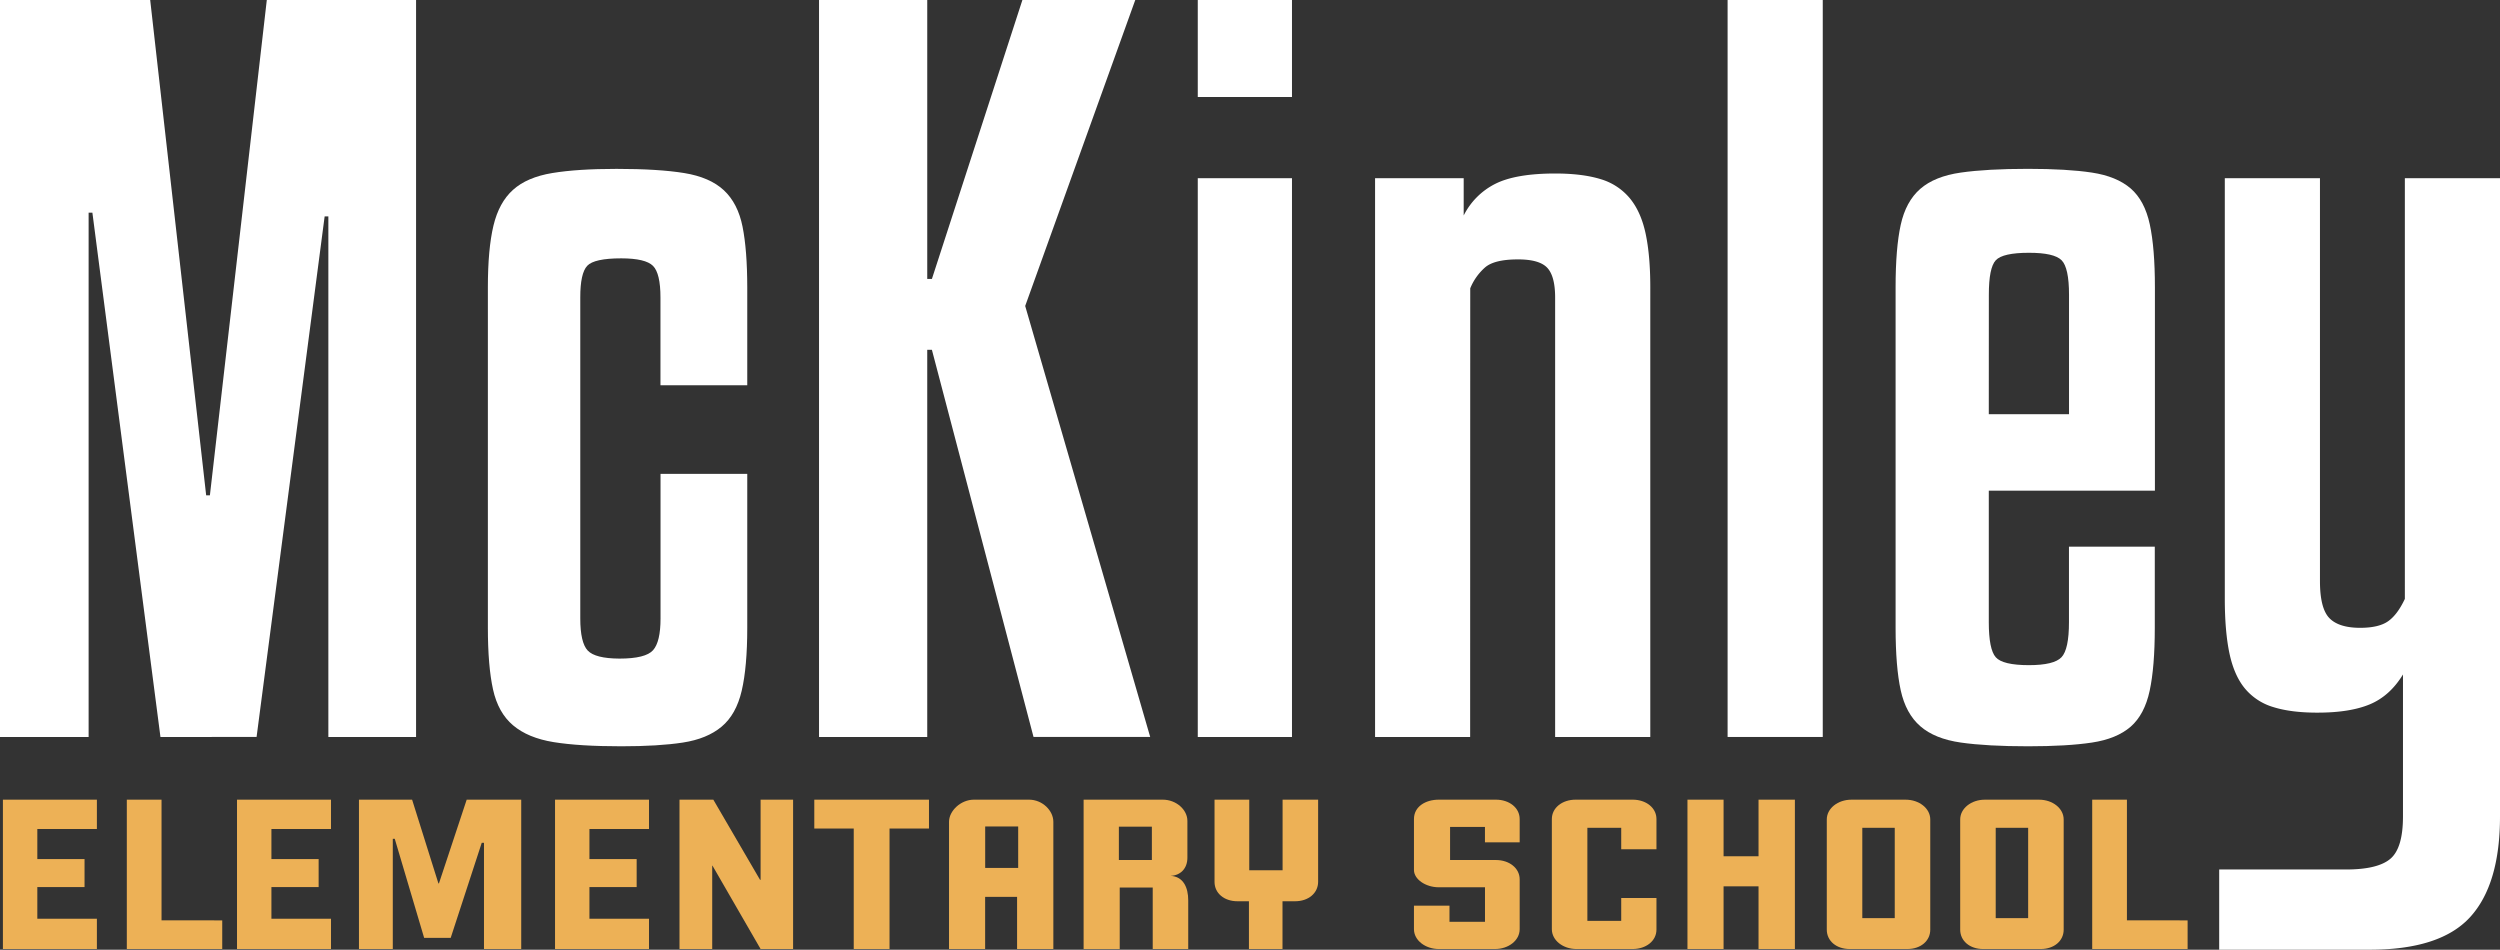
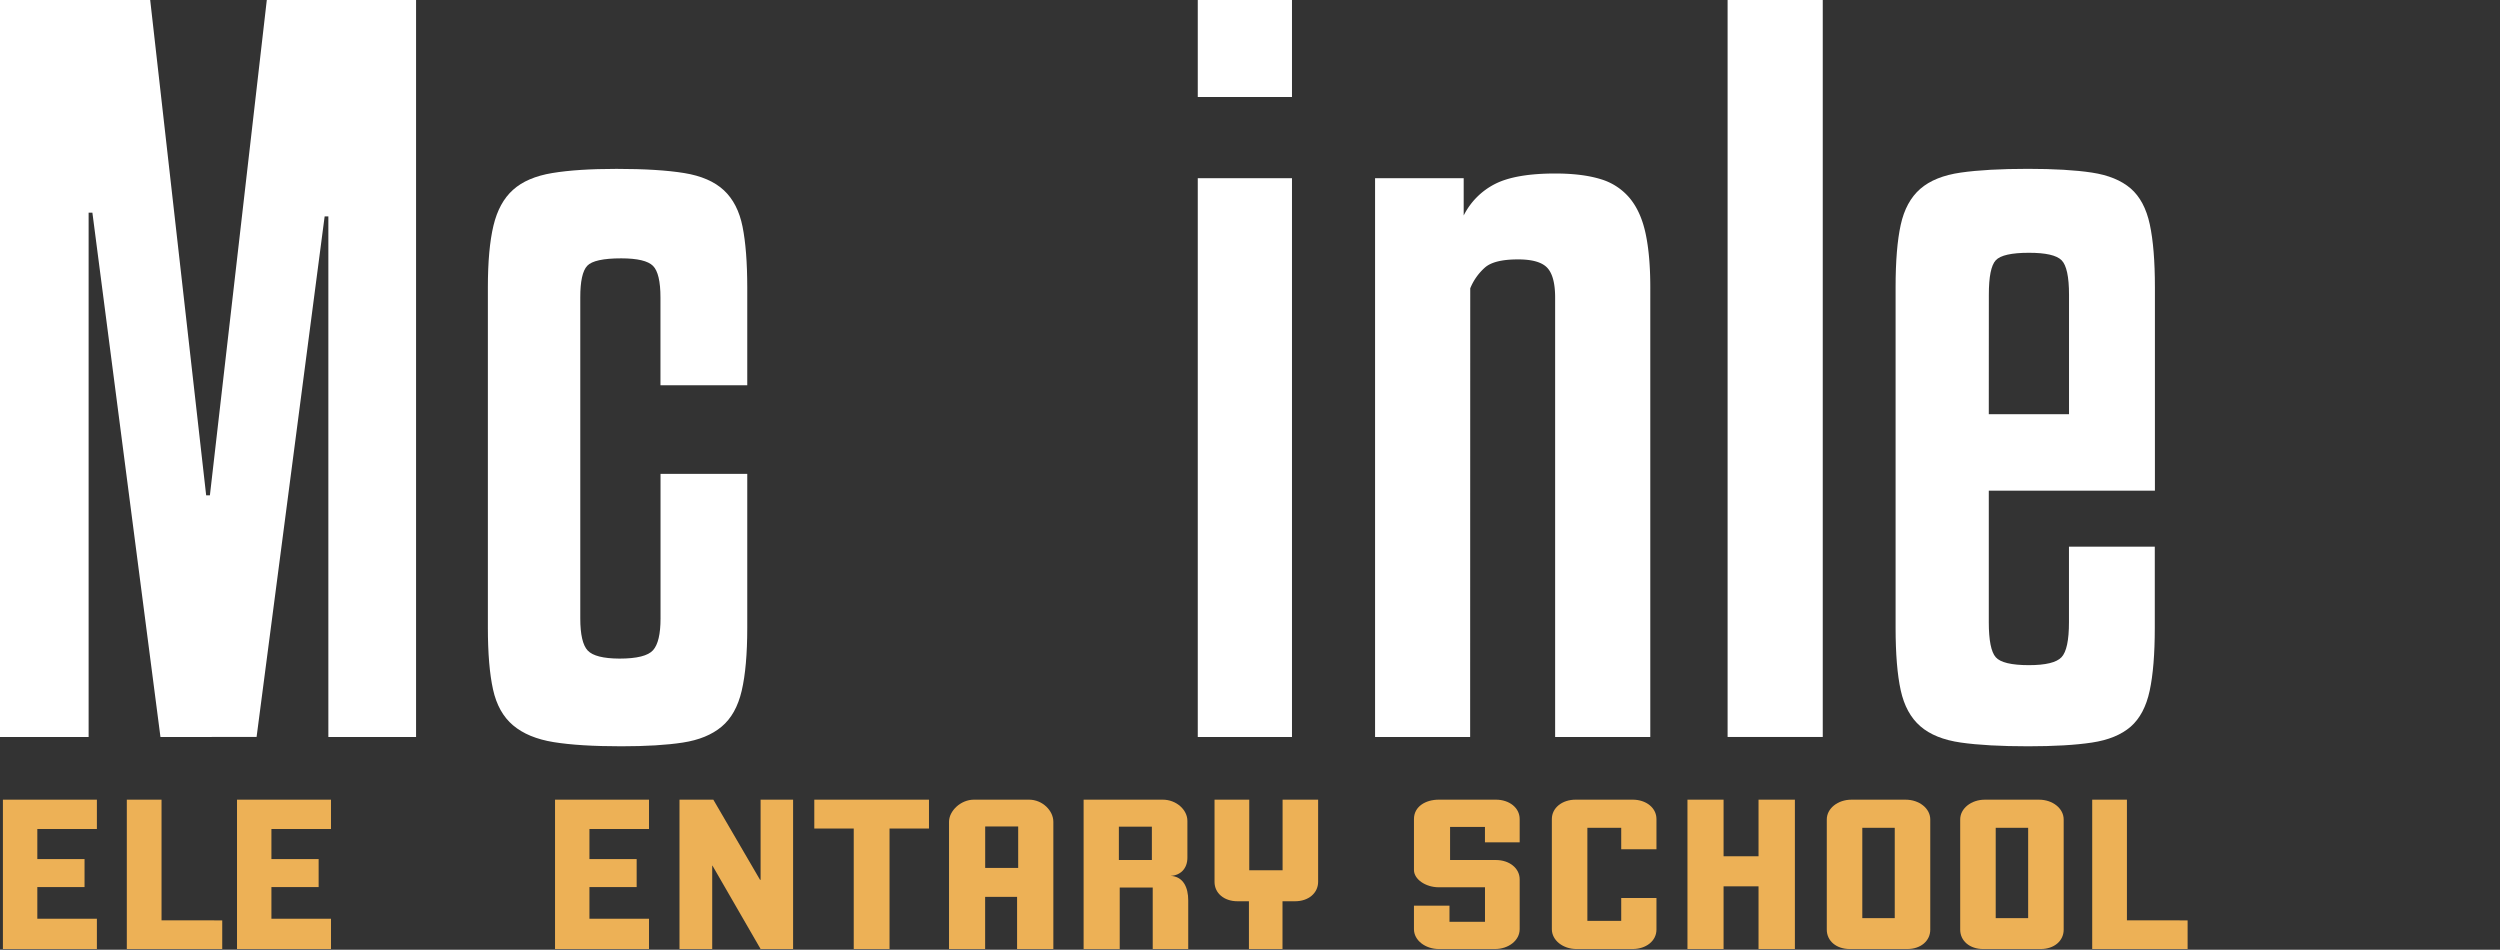
<svg xmlns="http://www.w3.org/2000/svg" id="Layer_1" data-name="Layer 1" viewBox="0 0 1799.91 683.76">
  <rect x="0" y="0" width="1799.91" height="683.76" fill="#333333" stroke="none" />
  <defs>
    <style>.cls-1{fill:#edb156;}.cls-2{fill:#fff;}</style>
  </defs>
  <path class="cls-1" d="M2.1,683.26V575.73H69.76v21.14H26.87v21.64h34v20.13h-34v22.81H69.76v21.81Z" />
  <path class="cls-1" d="M91.3,683.26V575.73h25v86.9H160v20.63Z" />
  <path class="cls-1" d="M170.64,683.26V575.73H238.3v21.14H195.41v21.64h34v20.13h-34v22.81H238.3v21.81Z" />
-   <path class="cls-1" d="M348.45,683.26V606.77h-1.61l-22.35,68.44H305.36l-21.15-71.3H282.8v79.35H258.44V575.73H296.7L315.63,636h.4L336,575.73h39.26V683.26Z" />
  <path class="cls-1" d="M399.6,683.26V575.73h67.66v21.14H424.37v21.64h34v20.13h-34v22.81h42.89v21.81Z" />
  <path class="cls-1" d="M547.6,683.26l-34.63-60h-.2v60H489.21V575.73h24.36l33.63,57.71h.4V575.73H571V683.26Z" />
  <path class="cls-1" d="M640.43,596.53v86.73H614.66V596.53h-28.4v-20.8h82.57v20.8Z" />
  <path class="cls-1" d="M732.26,683.26V645.69h-23v37.57h-26V591.67c0-7.89,8.46-15.94,17.92-15.94h39.67c9.67,0,17.52,7.89,17.52,15.94v91.59Zm.8-88.24H709.3v29.86h23.76Z" />
  <path class="cls-1" d="M829.92,683.26V639H806.16v44.28h-26V575.73h57c9.66,0,17.72,7.21,17.72,15.27v26.5c0,7.89-5,12.75-12.08,13.09,9.26.5,12.68,8.55,12.68,17.61v35.06Zm-.61-88.07H805.55v24h23.76Z" />
  <path class="cls-1" d="M932.41,648.87h-9.06v34.39H899.19V648.87h-8.26c-9.66,0-16.51-5.87-16.51-13.92V575.73h25v50.83h24V575.73h25.58V635C948.93,643,942.08,648.87,932.41,648.87Z" />
  <path class="cls-1" d="M1094.11,669c0,8.06-8,14.26-17.72,14.26h-40.47c-9.67,0-17.92-6.2-17.92-14.26V652.06h25.57v11.58h25.57V638.81h-33.22c-9.67,0-17.92-5.87-17.92-12.42V589.66c0-8.9,8.25-13.93,17.92-13.93H1077c9.66,0,17.11,5.87,17.11,13.93v16.77h-25V595.36H1044v23.82h33c9.66,0,17.11,5.87,17.11,13.92Z" />
  <path class="cls-1" d="M1175.47,683.26H1135c-9.66,0-17.72-6.2-17.72-14.26V589.66c0-8.06,7.45-13.93,17.12-13.93h41.08c9.66,0,17.11,5.87,17.11,13.93v21.8h-25.37V596h-24.37V663h24.37V646.52h25.37v22.82C1192.58,677.39,1185.13,683.26,1175.47,683.26Z" />
  <path class="cls-1" d="M1266.08,683.26V638.14h-25.17v45.12h-26V575.73h26V616.5h25.17V575.73h26.18V683.26Z" />
  <path class="cls-1" d="M1373.21,683.26h-41.48c-9.67,0-16.51-5.87-16.51-13.92V590c0-8,8-14.26,17.72-14.26H1372c9.67,0,17.72,6.21,17.72,14.26v79.35C1389.72,677.39,1382.88,683.26,1373.21,683.26ZM1364.15,596h-23.36V661h23.36Z" />
  <path class="cls-1" d="M1469.26,683.26h-41.48c-9.67,0-16.51-5.87-16.51-13.92V590c0-8,8-14.26,17.72-14.26h39.06c9.67,0,17.72,6.21,17.72,14.26v79.35C1485.77,677.39,1478.93,683.26,1469.26,683.26ZM1460.2,596h-23.36V661h23.36Z" />
  <path class="cls-1" d="M1506.31,683.26V575.73h25v86.9H1575v20.63Z" />
  <path class="cls-2" d="M299.55,0V530.59H236.41V155.82h-2.68l-49,374.77H115.52l-49-377.46H63.8V530.59H0V0H108.13l40.3,356.63h2.69L192.09,0Z" />
  <path class="cls-2" d="M475.51,277.38V214.25q0-17.46-5.38-22.84T447.3,186q-19.49,0-24.52,5.37t-5,22.84v231q0,17.47,5.37,23.17T446,474.17q18.8,0,24.18-6.05t5.38-22.83V341.19H538V452q0,28.2-4,45.33T519.5,523.2q-10.43,8.73-27.88,11.42T447.3,537.3q-30.23,0-48.7-3t-29.21-12.09q-10.75-9.06-14.44-25.86T351.25,452V206.86q0-27.53,4-44.33t14.11-25.85q10.07-9.08,28.21-12.09t46.34-3q30.22,0,48.69,3T521.18,137q10.07,9.42,13.43,26.2T538,206.86v70.52Z" />
-   <path class="cls-2" d="M817.35,0,738.1,220.29l90,310.3h-84L670.94,251.86h-3.36V530.59H589.67V0h77.91V200.82h3.36L736.09,0Z" />
  <path class="cls-2" d="M930.18,69.85H862.35V0h67.83Zm0,460.74H862.35V128.28h67.83Z" />
  <path class="cls-2" d="M1058.45,530.59H990V128.28h63.8v26.87a51.18,51.18,0,0,1,22.84-22.84q14.76-7.38,43-7.39,19.47,0,32.58,4a43.3,43.3,0,0,1,21.15,13.77q8.06,9.75,11.42,25.52t3.36,38.62V530.59h-68.51V214.25q0-15.45-5.71-21.49t-21.15-6q-16.8,0-23.51,5.71a40.3,40.3,0,0,0-10.75,15.11Z" />
  <path class="cls-2" d="M1312.32,530.59h-68.51V0h68.51Z" />
  <path class="cls-2" d="M1431.86,353.28V448q0,19.49,5,25.18t23.84,5.71q18.13,0,23.51-5.71t5.37-25.18V393.57h61.79V452q0,28.2-3.69,45.33T1534,523.2q-10.08,8.73-27.87,11.42t-46,2.68q-29.57,0-48.36-2.68t-29.21-11.76q-10.43-9.06-14.11-25.86t-3.69-45V206.86q0-28.2,3.69-45T1382.5,136q10.39-9.06,29.21-11.75t48.36-2.69q28.22,0,46,2.69T1534,135.67q10.08,8.73,13.77,25.86t3.69,45.33V353.28Zm0-55.08h57.76v-86q0-19.47-5.37-24.85T1460.74,182q-18.81,0-23.84,5.37t-5,24.85Z" />
-   <path class="cls-2" d="M1731.41,128.28h68.5V587.72q0,49-21.49,72.54t-72.53,23.5H1597.74V626h91.36q22.82,0,31.9-7.72t9.06-30.56V485.59q-9.4,15.45-23.84,21.49t-37.94,6q-18.81,0-31.57-4a42.11,42.11,0,0,1-20.49-13.43q-7.73-9.39-11.08-25.18t-3.36-39.3V128.28h68.51V418.42q0,19.5,6.72,26.53t22.16,7.06q13.42,0,20.15-4.71t12.09-16.12Z" />
</svg>